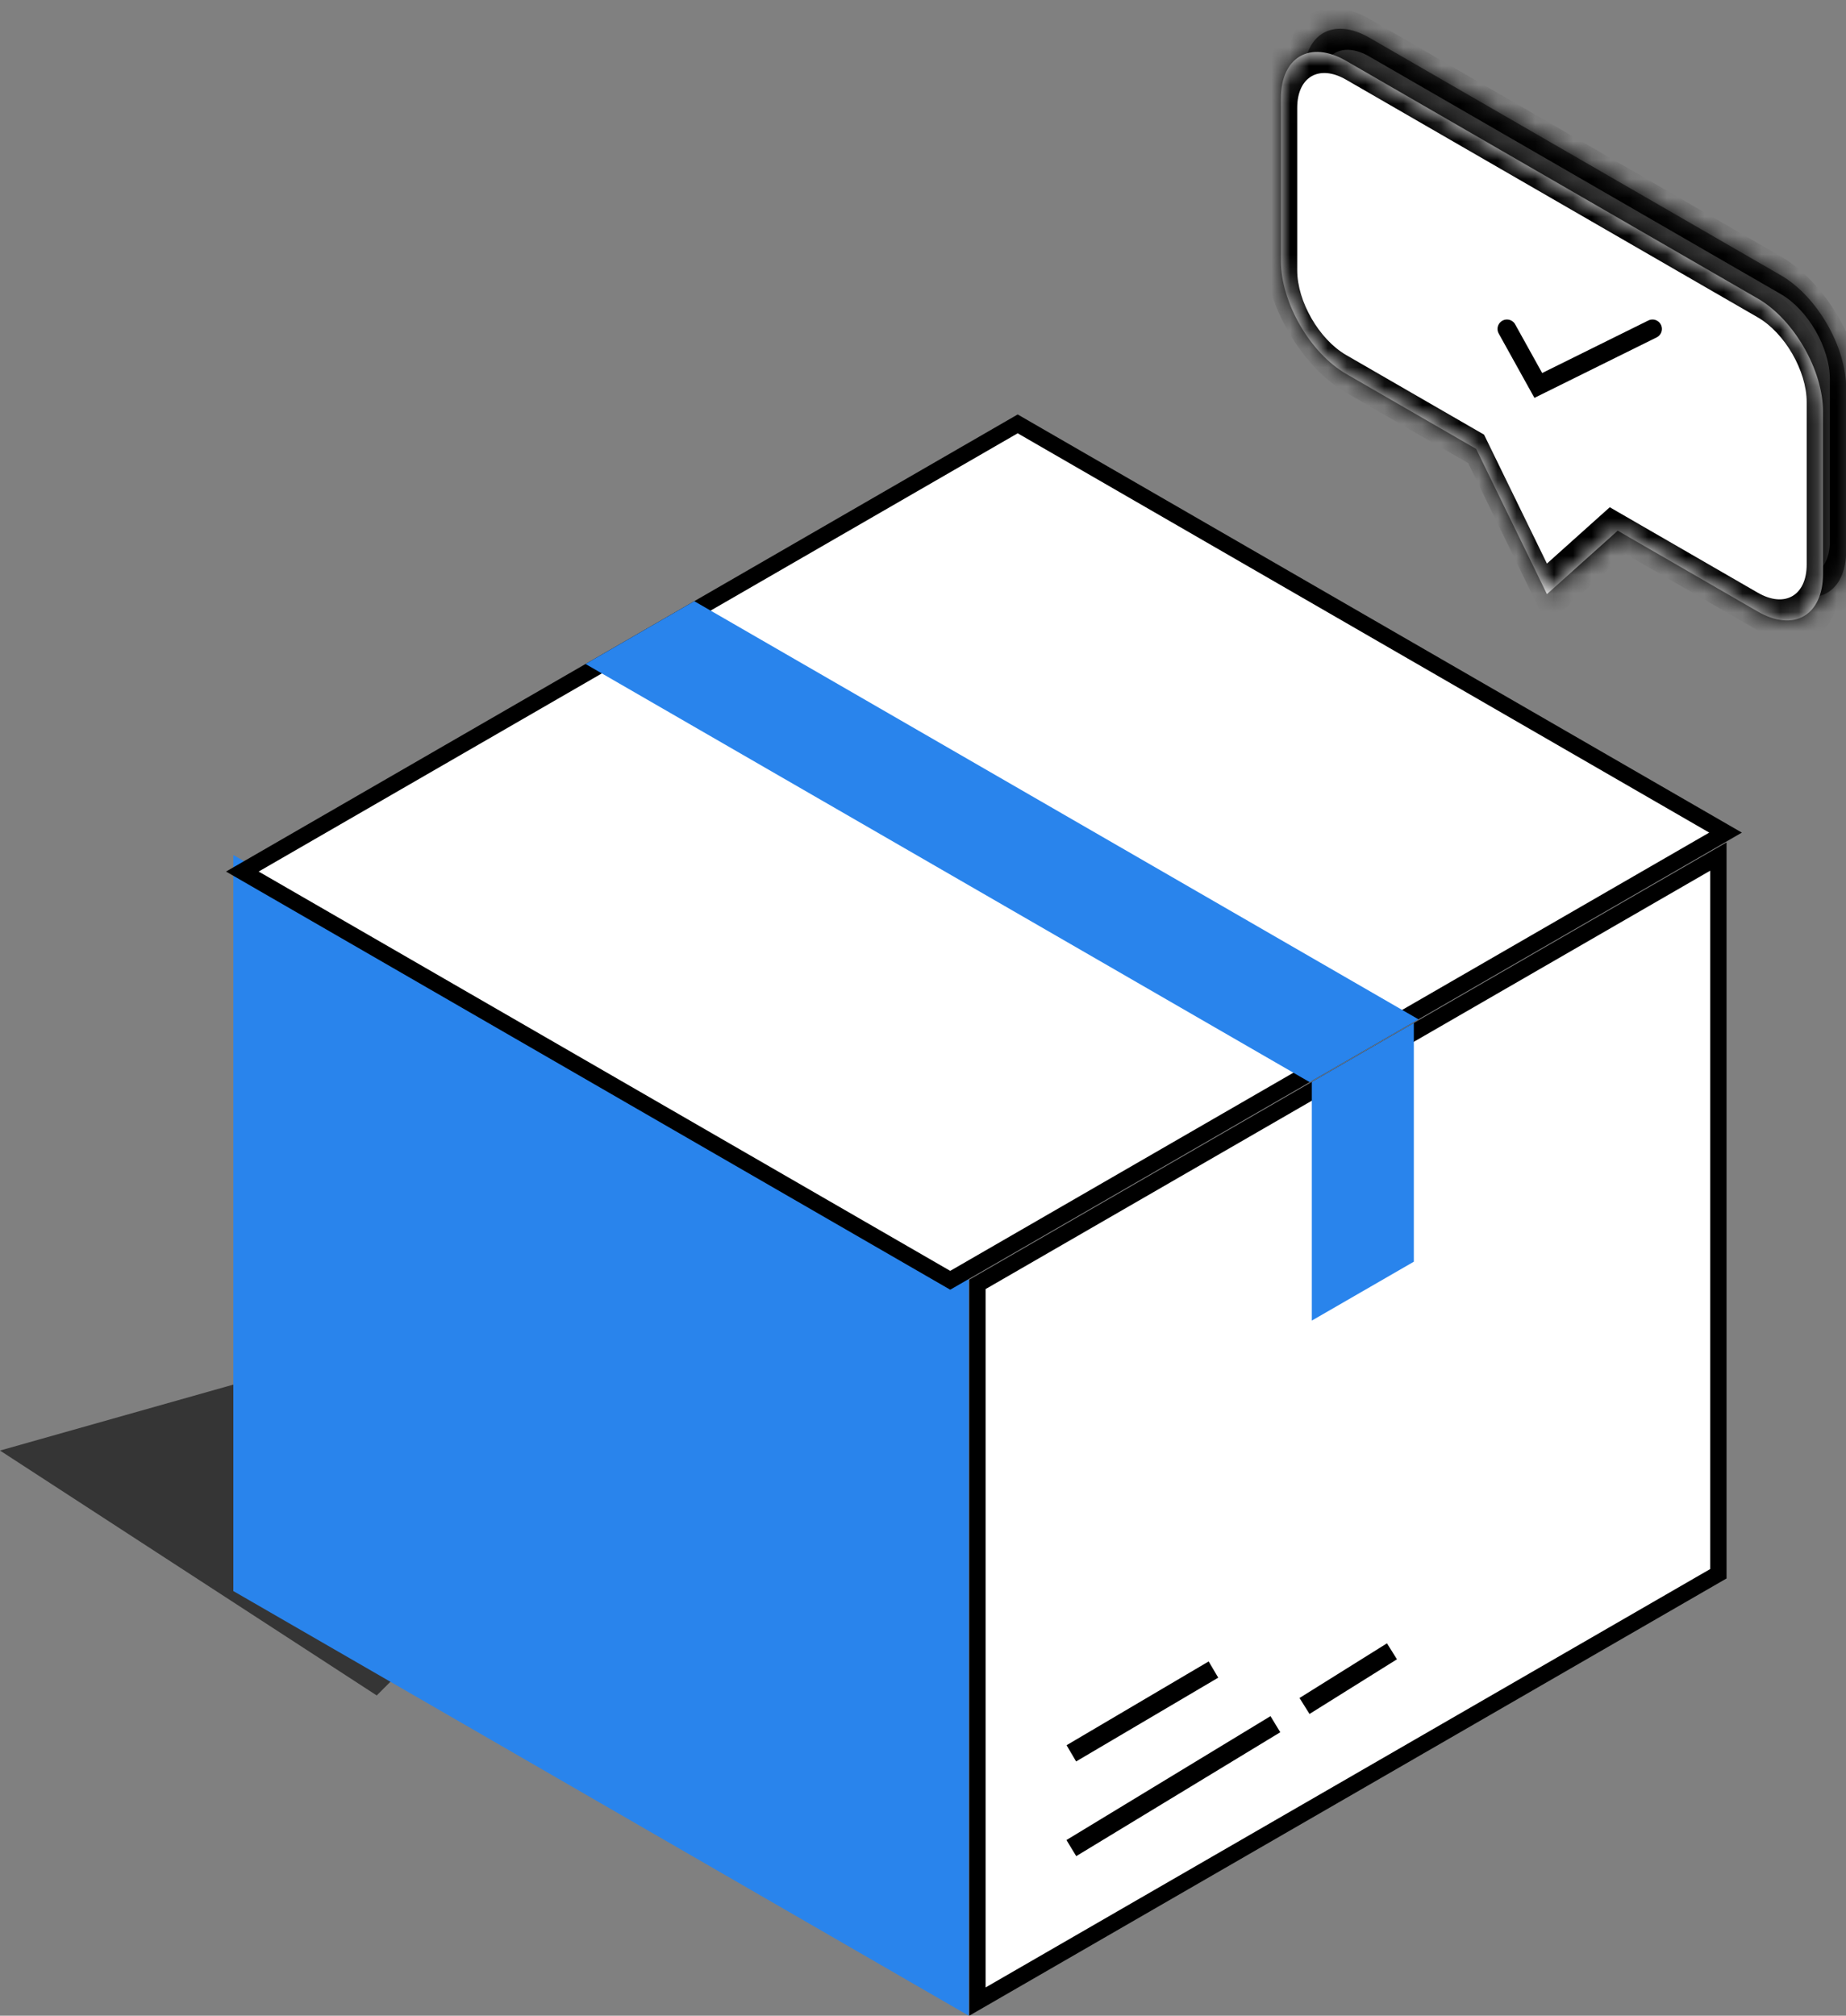
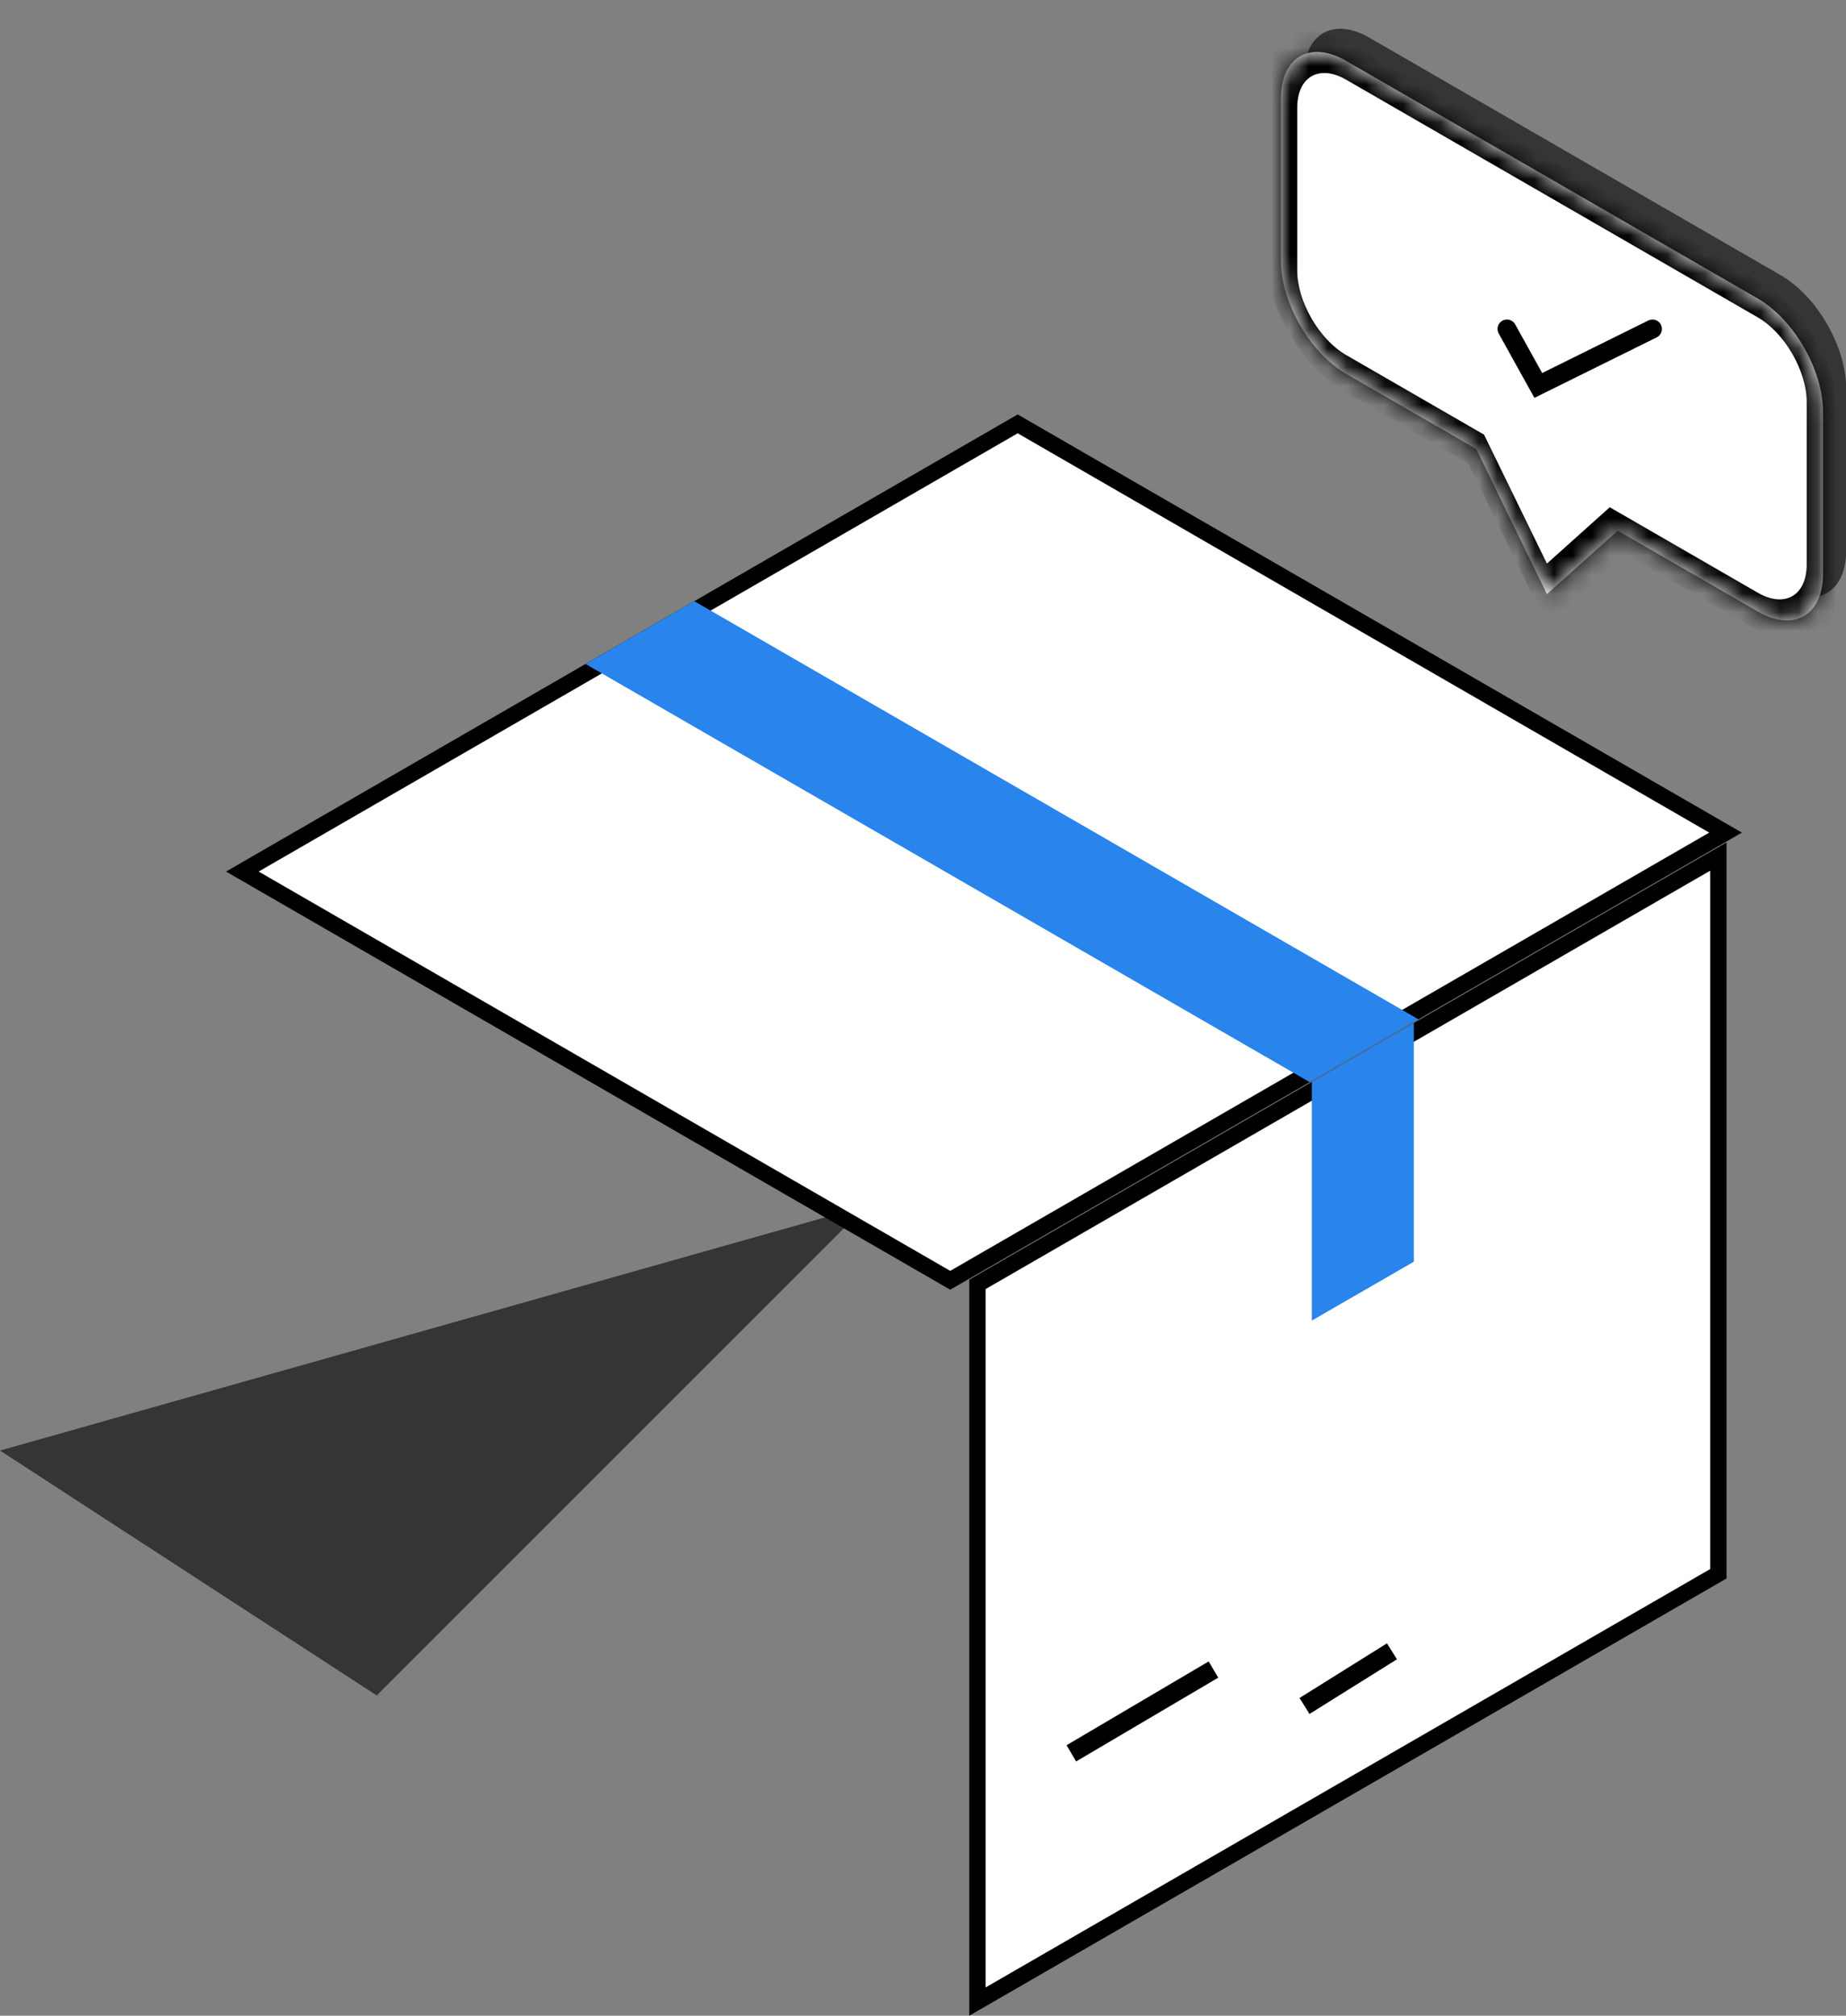
<svg xmlns="http://www.w3.org/2000/svg" width="98" height="107" viewBox="0 0 98 107" fill="none">
  <rect x="0" y="0" width="98" height="107" fill="#808080" stroke="none" />
  <rect x="0.433" y="0.25" width="45.422" height="38.072" transform="matrix(0.866 -0.5 0 1 51.515 68.145)" fill="white" stroke="black" />
  <rect width="6.254" height="12.671" transform="matrix(0.866 -0.5 0 1 69.641 57.431)" fill="#2984EC" />
  <path d="M0 77L20 90L46 64L0 77Z" fill="#353535" />
-   <rect width="45.082" height="39.072" transform="matrix(0.866 0.5 0 1 12.387 45.387)" fill="#2984EC" />
  <rect x="0.866" width="47.529" height="43.394" transform="matrix(0.866 -0.5 0.866 0.5 12.116 46.698)" fill="white" stroke="black" />
  <rect width="6.668" height="44.394" transform="matrix(0.866 -0.5 0.866 0.5 31.084 35.247)" fill="#2984EC" />
  <path d="M56.875 93.073L64.419 88.625" stroke="black" />
-   <path d="M56.875 98.103L67.707 91.526" stroke="black" />
  <path d="M69.254 90.559L73.896 87.657" stroke="black" />
  <mask id="path-10-inside-1_0_4324" fill="white">
    <path fill-rule="evenodd" clip-rule="evenodd" d="M72.695 2C70.781 0.895 69.231 1.791 69.231 4V12.615C69.231 14.825 70.781 17.511 72.695 18.615L79.595 22.599L83.353 30.308L87.112 26.939L94.545 31.231C96.458 32.335 98.009 31.44 98.009 29.231V20.615C98.009 18.406 96.458 15.72 94.545 14.615L72.695 2Z" />
  </mask>
-   <path fill-rule="evenodd" clip-rule="evenodd" d="M72.695 2C70.781 0.895 69.231 1.791 69.231 4V12.615C69.231 14.825 70.781 17.511 72.695 18.615L79.595 22.599L83.353 30.308L87.112 26.939L94.545 31.231C96.458 32.335 98.009 31.44 98.009 29.231V20.615C98.009 18.406 96.458 15.72 94.545 14.615L72.695 2Z" fill="#353535" />
-   <path d="M79.595 22.599L80.277 22.376L80.017 21.843L79.595 21.599V22.599ZM83.353 30.308L82.672 30.531L83.353 31.929L84.035 31.318L83.353 30.308ZM87.112 26.939V25.939L86.69 25.696L86.43 25.929L87.112 26.939ZM70.097 4.5C70.097 2.843 71.26 2.172 72.695 3V1C70.303 -0.381 68.364 0.739 68.364 3.5L70.097 4.5ZM70.097 13.115V4.5L68.364 3.5V12.115L70.097 13.115ZM72.695 17.615C71.26 16.787 70.097 14.772 70.097 13.115L68.364 12.115C68.364 14.877 70.303 18.235 72.695 19.615V17.615ZM79.595 21.599L72.695 17.615V19.615L79.595 23.599V21.599ZM84.035 30.084L80.277 22.376L78.913 22.823L82.672 30.531L84.035 30.084ZM86.43 25.929L82.672 29.297L84.035 31.318L87.793 27.949L86.43 25.929ZM94.545 30.231L87.112 25.939V27.939L94.545 32.231V30.231ZM97.143 28.731C97.143 30.388 95.98 31.059 94.545 30.231V32.231C96.936 33.611 98.875 32.492 98.875 29.731L97.143 28.731ZM97.143 20.115V28.731L98.875 29.731V21.115L97.143 20.115ZM94.545 15.615C95.98 16.444 97.143 18.459 97.143 20.115L98.875 21.115C98.875 18.354 96.936 14.996 94.545 13.615V15.615ZM72.695 3L94.545 15.615V13.615L72.695 1V3Z" fill="black" mask="url(#path-10-inside-1_0_4324)" />
+   <path fill-rule="evenodd" clip-rule="evenodd" d="M72.695 2C70.781 0.895 69.231 1.791 69.231 4V12.615C69.231 14.825 70.781 17.511 72.695 18.615L79.595 22.599L87.112 26.939L94.545 31.231C96.458 32.335 98.009 31.44 98.009 29.231V20.615C98.009 18.406 96.458 15.72 94.545 14.615L72.695 2Z" fill="#353535" />
  <mask id="path-12-inside-2_0_4324" fill="white">
    <path fill-rule="evenodd" clip-rule="evenodd" d="M71.464 3.231C69.551 2.126 68 3.022 68 5.231V13.846C68 16.055 69.551 18.741 71.464 19.846L78.365 23.83L82.123 31.538L85.881 28.17L93.315 32.462C95.228 33.566 96.779 32.671 96.779 30.462V21.846C96.779 19.637 95.228 16.951 93.315 15.846L71.464 3.231Z" />
  </mask>
  <path fill-rule="evenodd" clip-rule="evenodd" d="M71.464 3.231C69.551 2.126 68 3.022 68 5.231V13.846C68 16.055 69.551 18.741 71.464 19.846L78.365 23.83L82.123 31.538L85.881 28.17L93.315 32.462C95.228 33.566 96.779 32.671 96.779 30.462V21.846C96.779 19.637 95.228 16.951 93.315 15.846L71.464 3.231Z" fill="white" />
  <path d="M78.365 23.83L79.046 23.607L78.786 23.073L78.365 22.83V23.83ZM82.123 31.538L81.441 31.762L82.123 33.16L82.805 32.549L82.123 31.538ZM85.881 28.17V27.17L85.46 26.926L85.199 27.159L85.881 28.17ZM68.866 5.731C68.866 4.074 70.029 3.402 71.464 4.231V2.231C69.073 0.85 67.134 1.969 67.134 4.731L68.866 5.731ZM68.866 14.346V5.731L67.134 4.731V13.346L68.866 14.346ZM71.464 18.846C70.029 18.018 68.866 16.003 68.866 14.346L67.134 13.346C67.134 16.108 69.073 19.465 71.464 20.846V18.846ZM78.365 22.83L71.464 18.846V20.846L78.365 24.83V22.83ZM82.805 31.315L79.046 23.607L77.683 24.053L81.441 31.762L82.805 31.315ZM85.199 27.159L81.441 30.528L82.805 32.549L86.563 29.18L85.199 27.159ZM93.315 31.462L85.881 27.17V29.17L93.315 33.462V31.462ZM95.913 29.962C95.913 31.618 94.749 32.29 93.315 31.462V33.462C95.706 34.842 97.645 33.723 97.645 30.962L95.913 29.962ZM95.913 21.346V29.962L97.645 30.962V22.346L95.913 21.346ZM93.315 16.846C94.749 17.674 95.913 19.689 95.913 21.346L97.645 22.346C97.645 19.585 95.706 16.227 93.315 14.846V16.846ZM71.464 4.231L93.315 16.846V14.846L71.464 2.231V4.231Z" fill="black" mask="url(#path-12-inside-2_0_4324)" />
  <path d="M80 17.461L81.665 20.461L87.727 17.461" stroke="black" stroke-linecap="round" />
</svg>